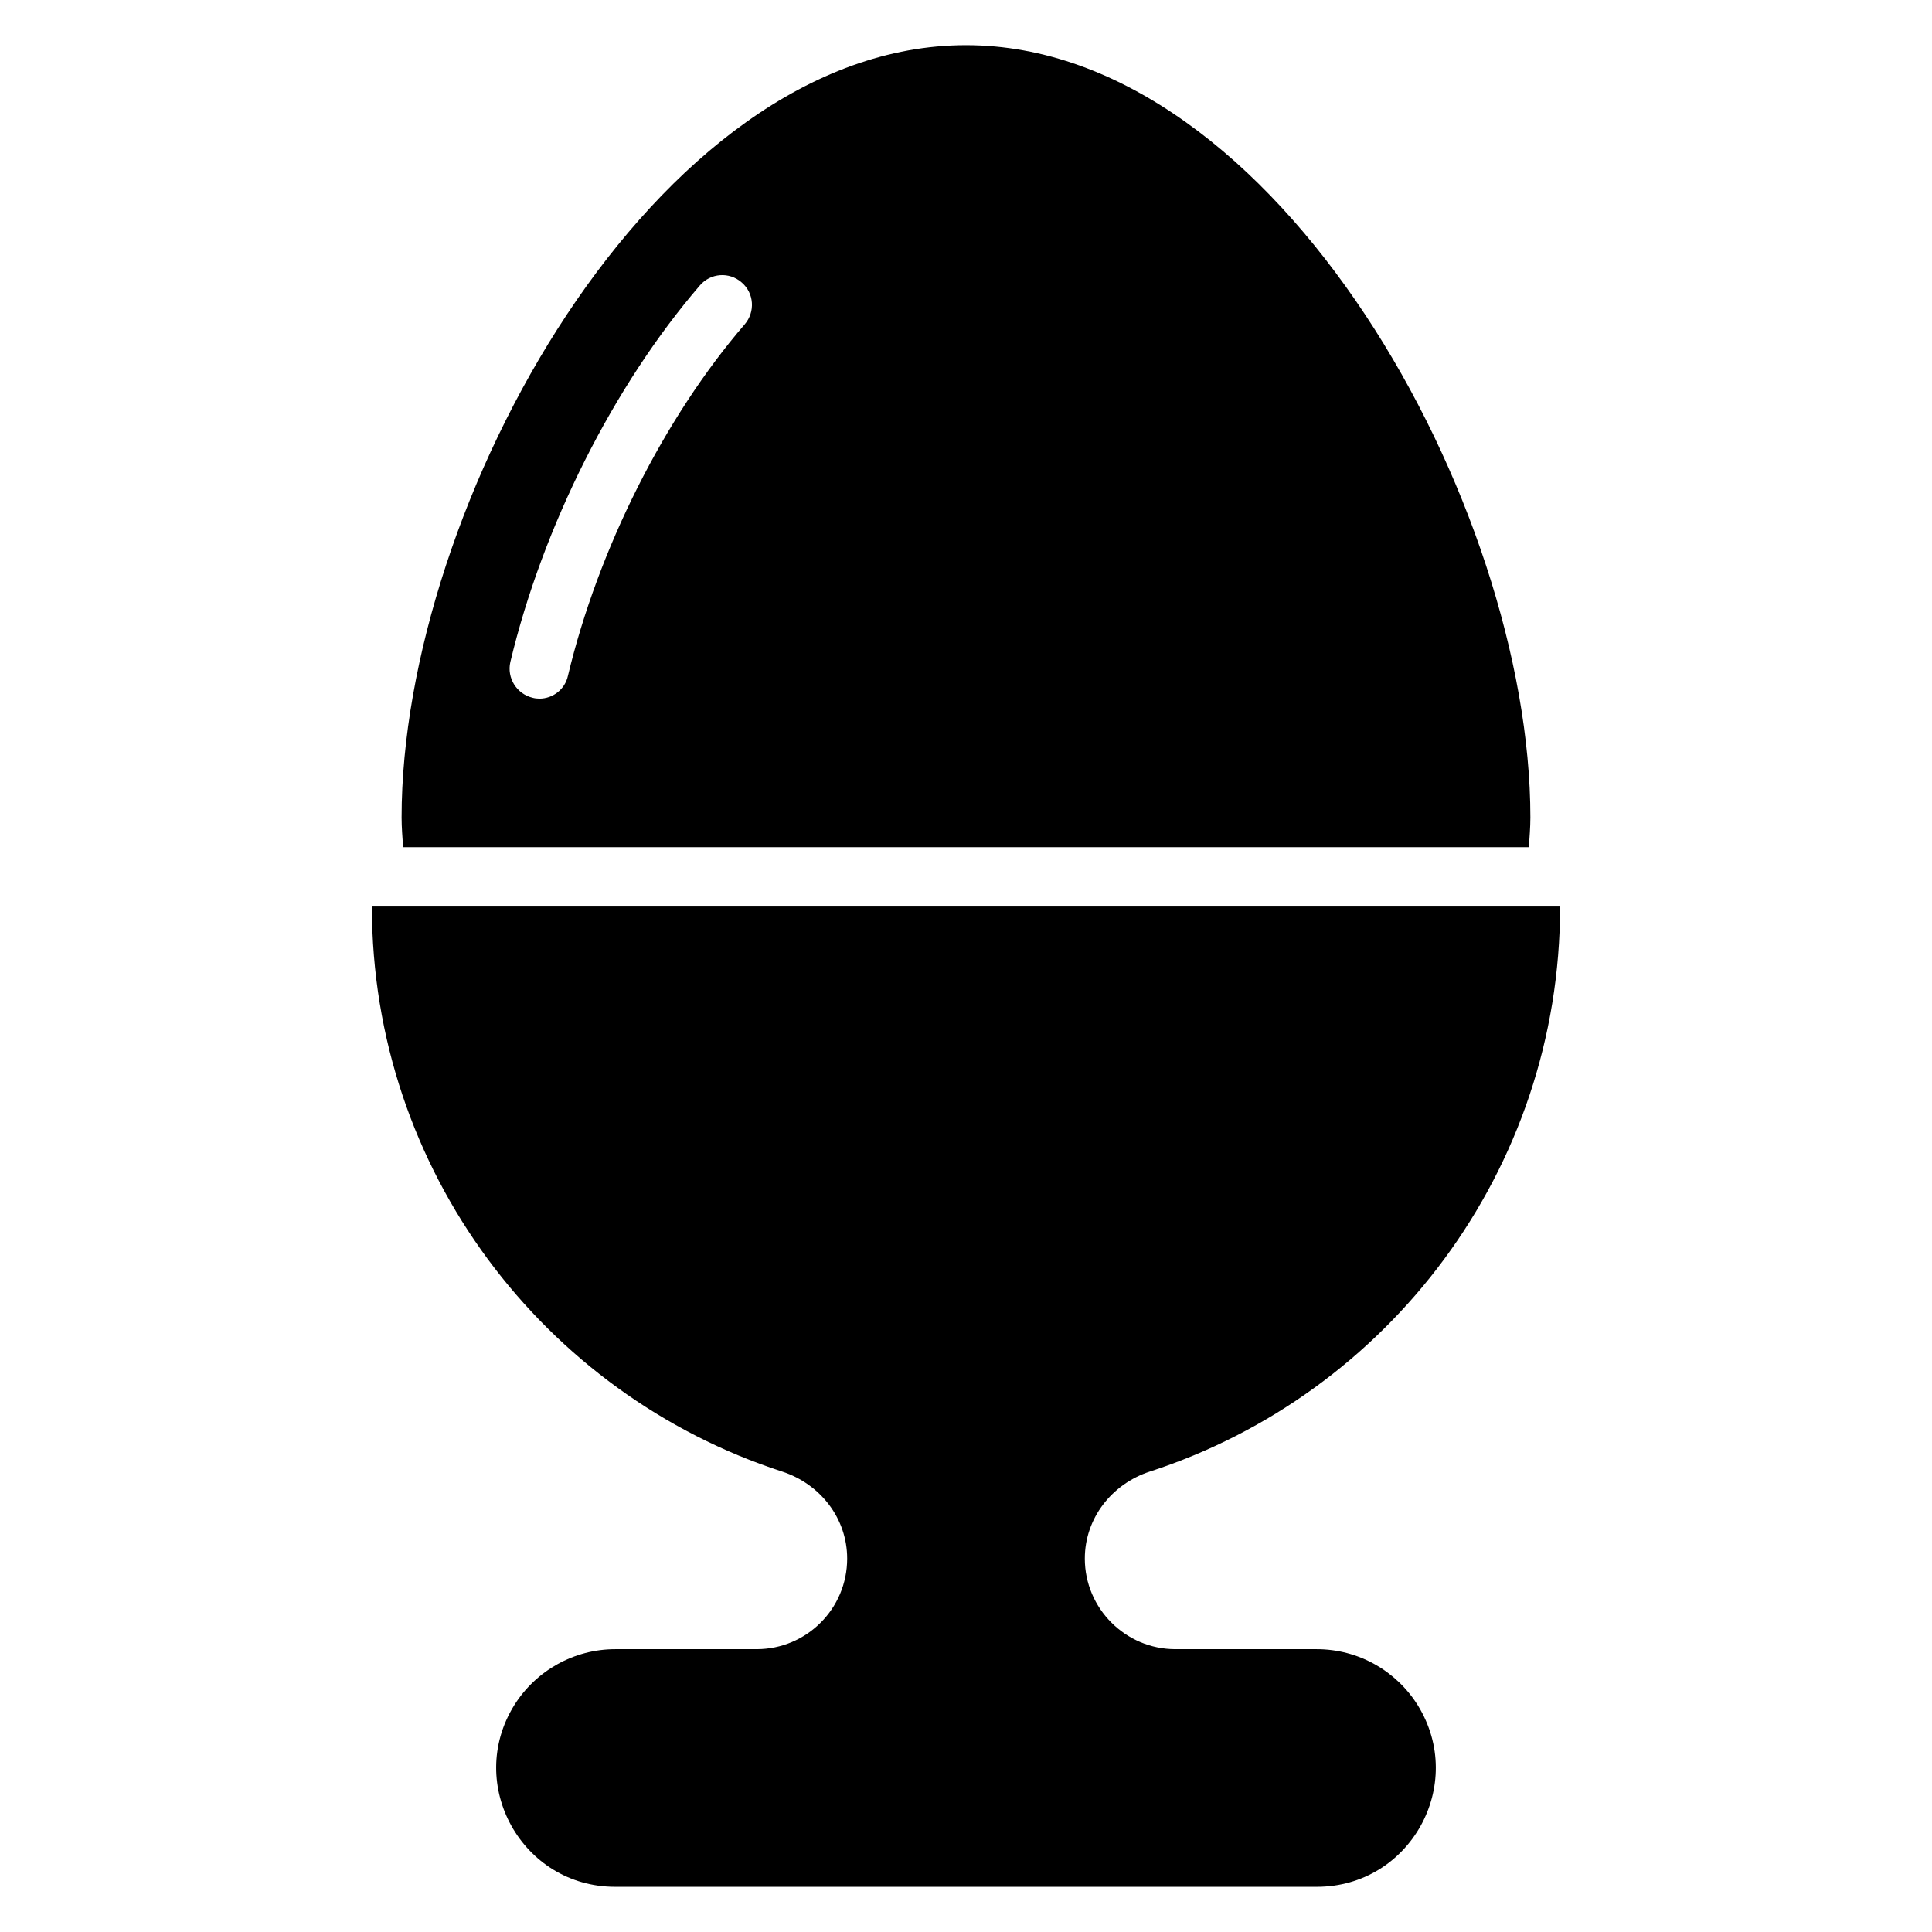
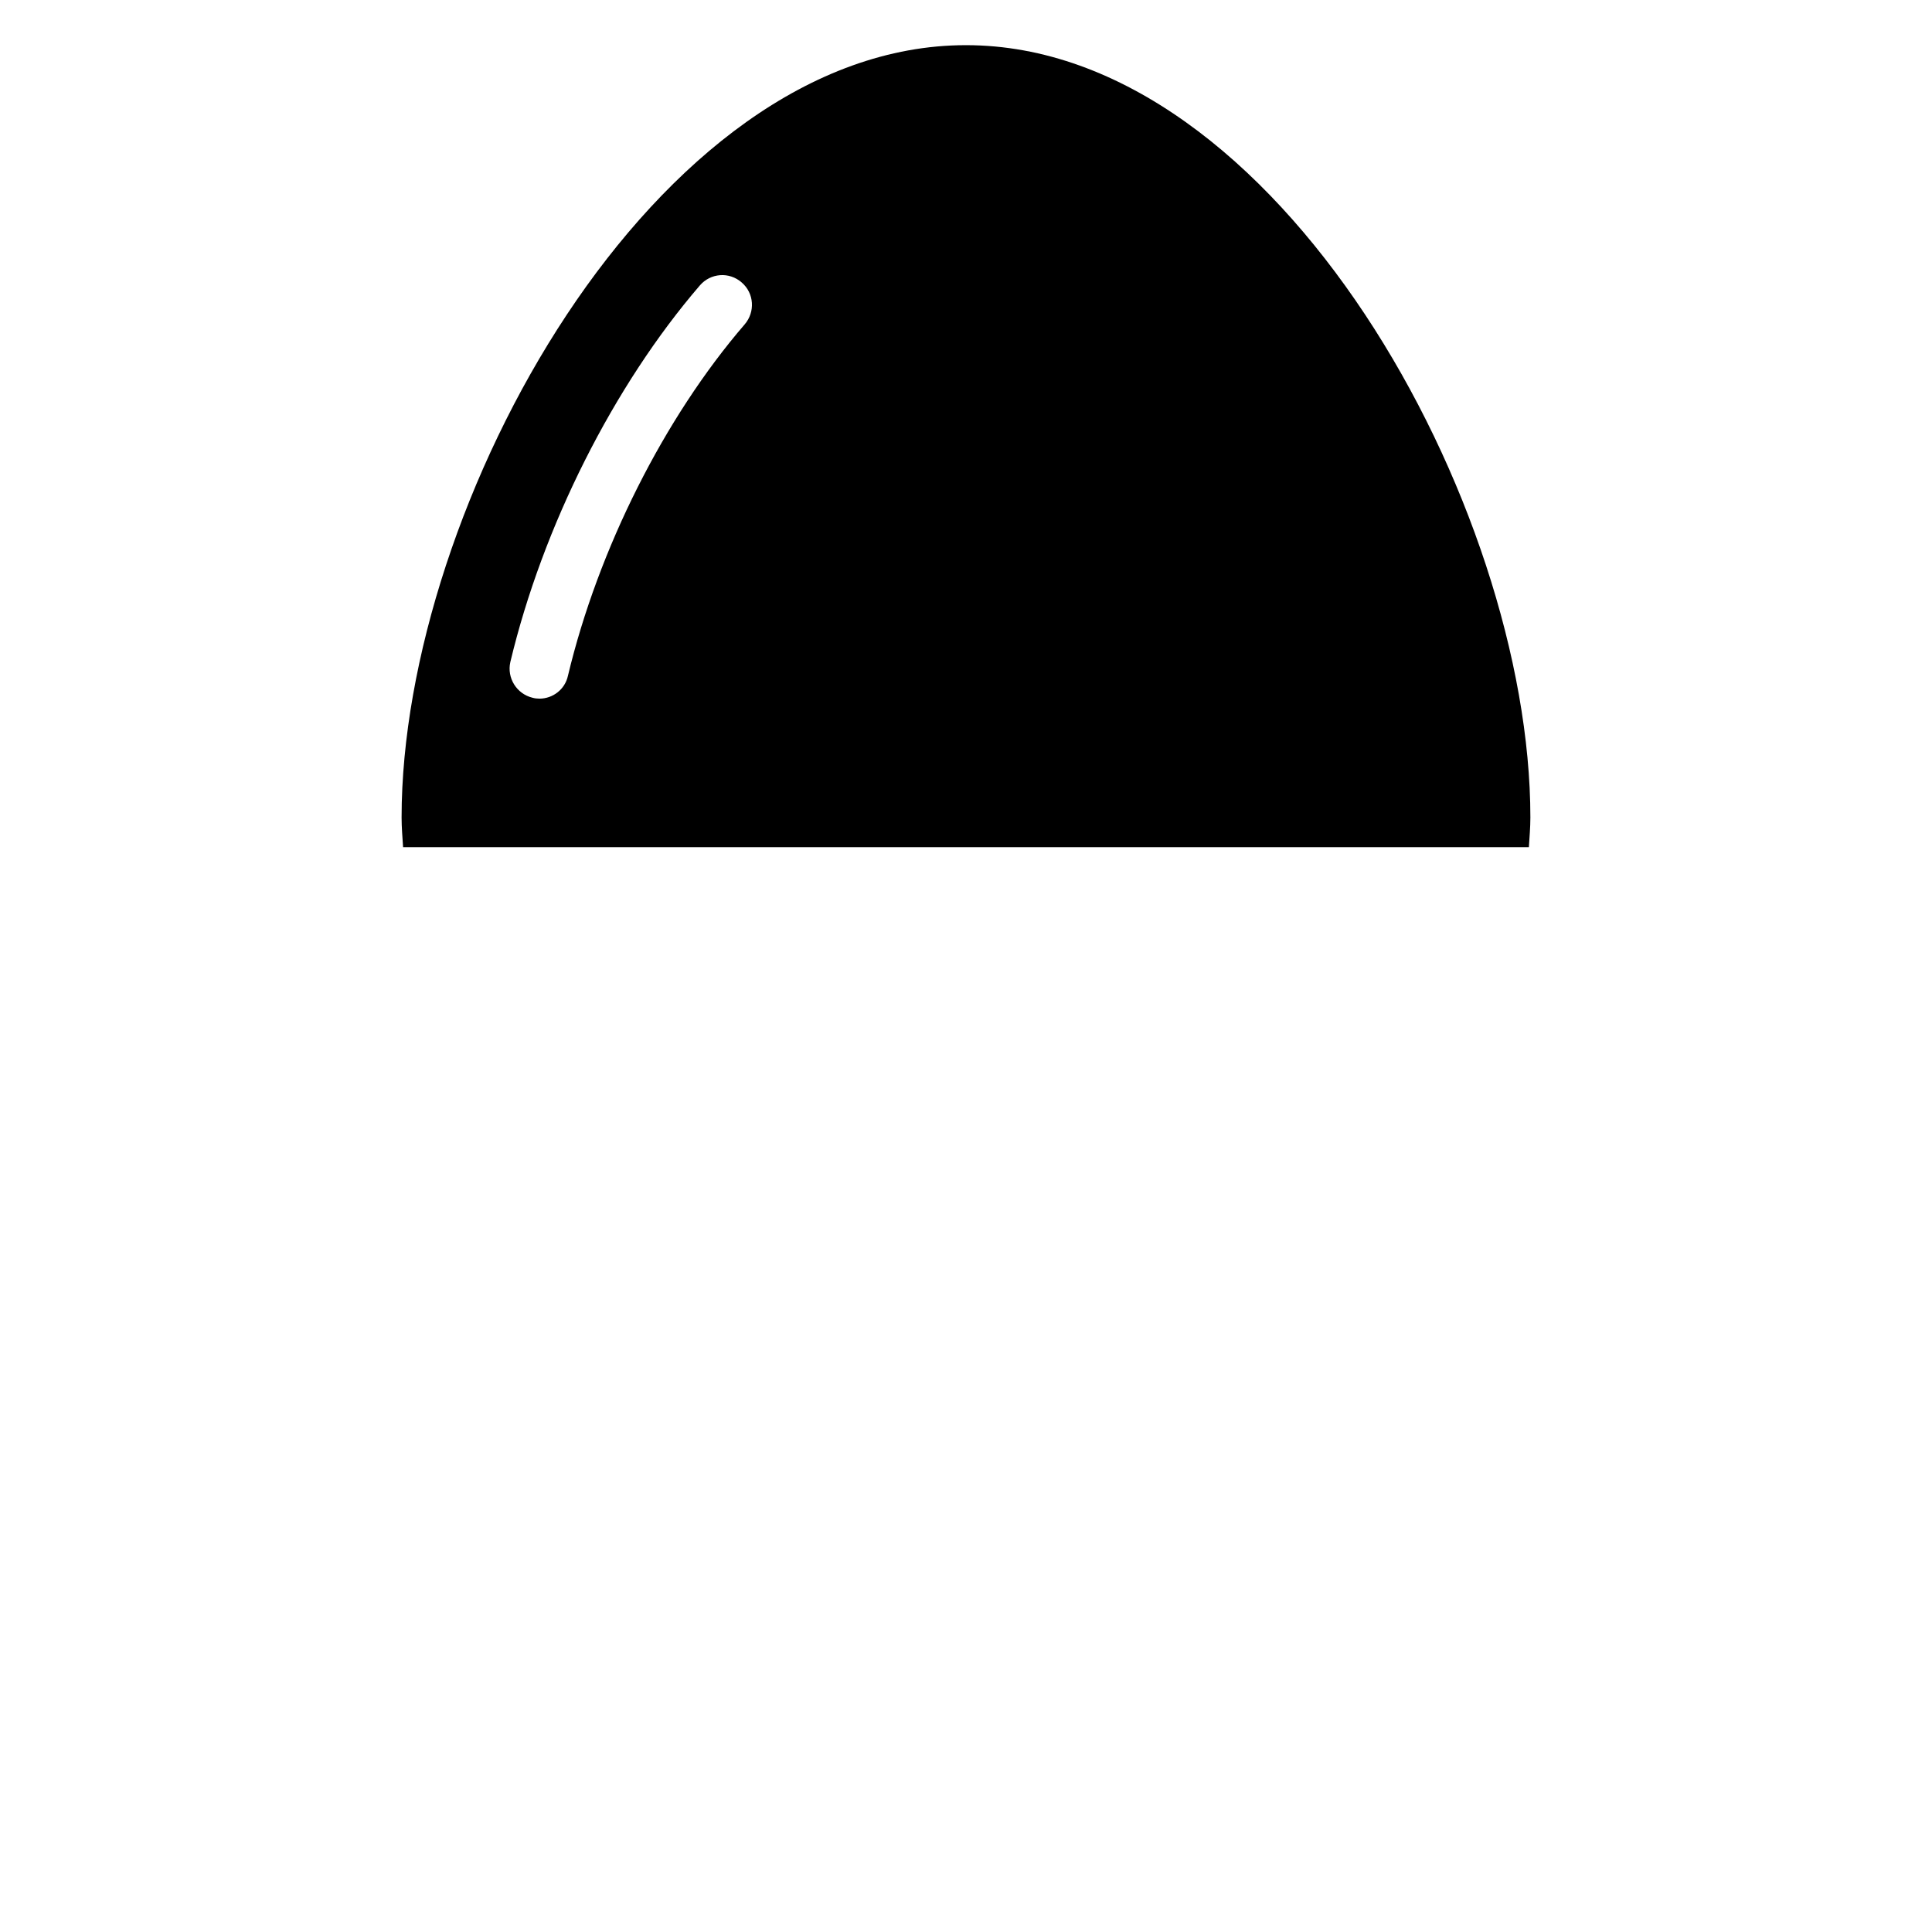
<svg xmlns="http://www.w3.org/2000/svg" fill="#000000" width="800px" height="800px" version="1.1" viewBox="144 144 512 512">
  <g>
-     <path d="m492.97 581.05h-37.473c-13.227 0-24.008-10.785-24.008-24.008 0-10.629 7.086-19.758 17.238-23.066 63.055-20.469 108.71-79.742 108.71-149.73h-314.88c0 69.98 45.656 129.26 108.71 149.73 10.156 3.305 17.242 12.438 17.242 23.066 0 13.305-10.785 24.008-24.008 24.008h-37.473c-10.863 0-21.02 5.668-26.766 14.879-12.988 20.941 2.047 48.098 26.766 48.098h185.94c24.719 0 39.754-27.078 26.766-48.098-5.75-9.211-15.824-14.879-26.766-14.879z" />
    <path d="m549.17 368.51c0.156-2.598 0.395-5.195 0.395-7.871 0-82.578-66.992-204.67-149.57-204.67-82.574-0.004-149.57 122.09-149.57 204.67 0 2.676 0.234 5.273 0.395 7.871zm-269.93-49.043c8.582-35.977 27.395-73.289 50.223-99.816 2.832-3.305 7.793-3.699 11.098-0.789 3.305 2.832 3.621 7.793 0.789 11.098-21.254 24.641-38.809 59.512-46.84 93.125-0.785 3.625-4.012 6.062-7.555 6.062-0.629 0-1.258-0.078-1.812-0.234-4.25-1.023-6.848-5.273-5.902-9.445z" />
  </g>
</svg>